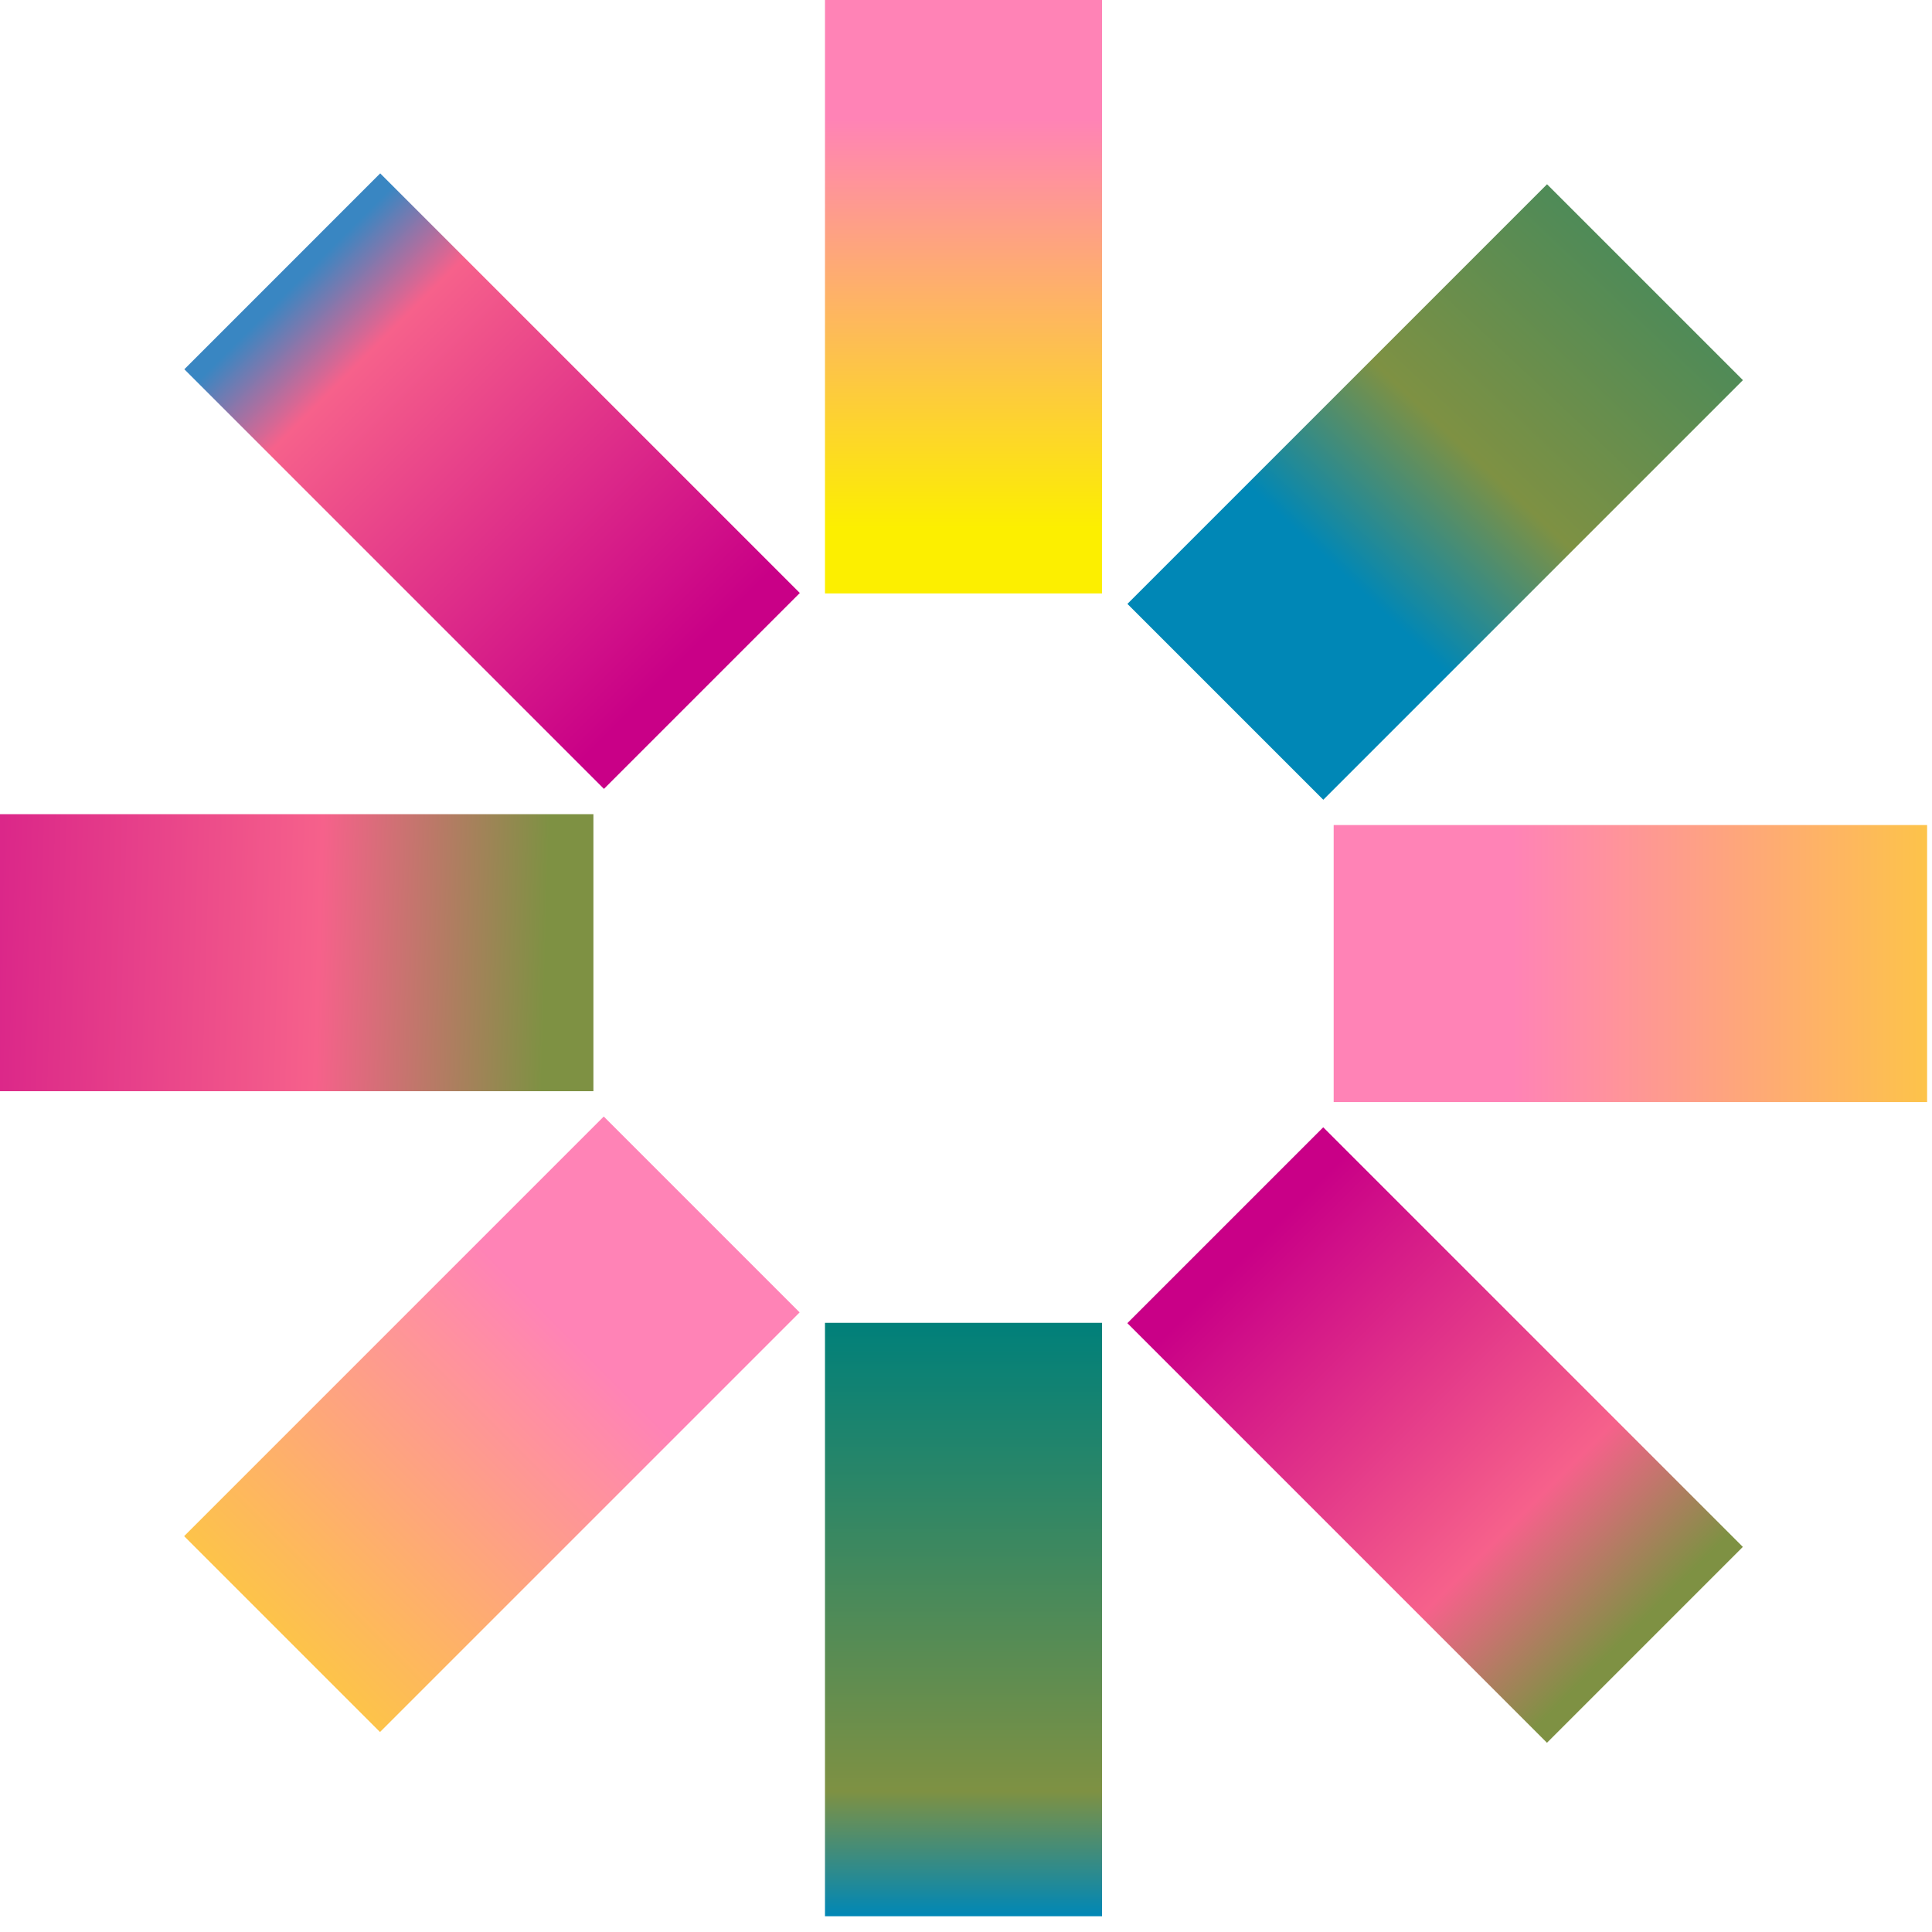
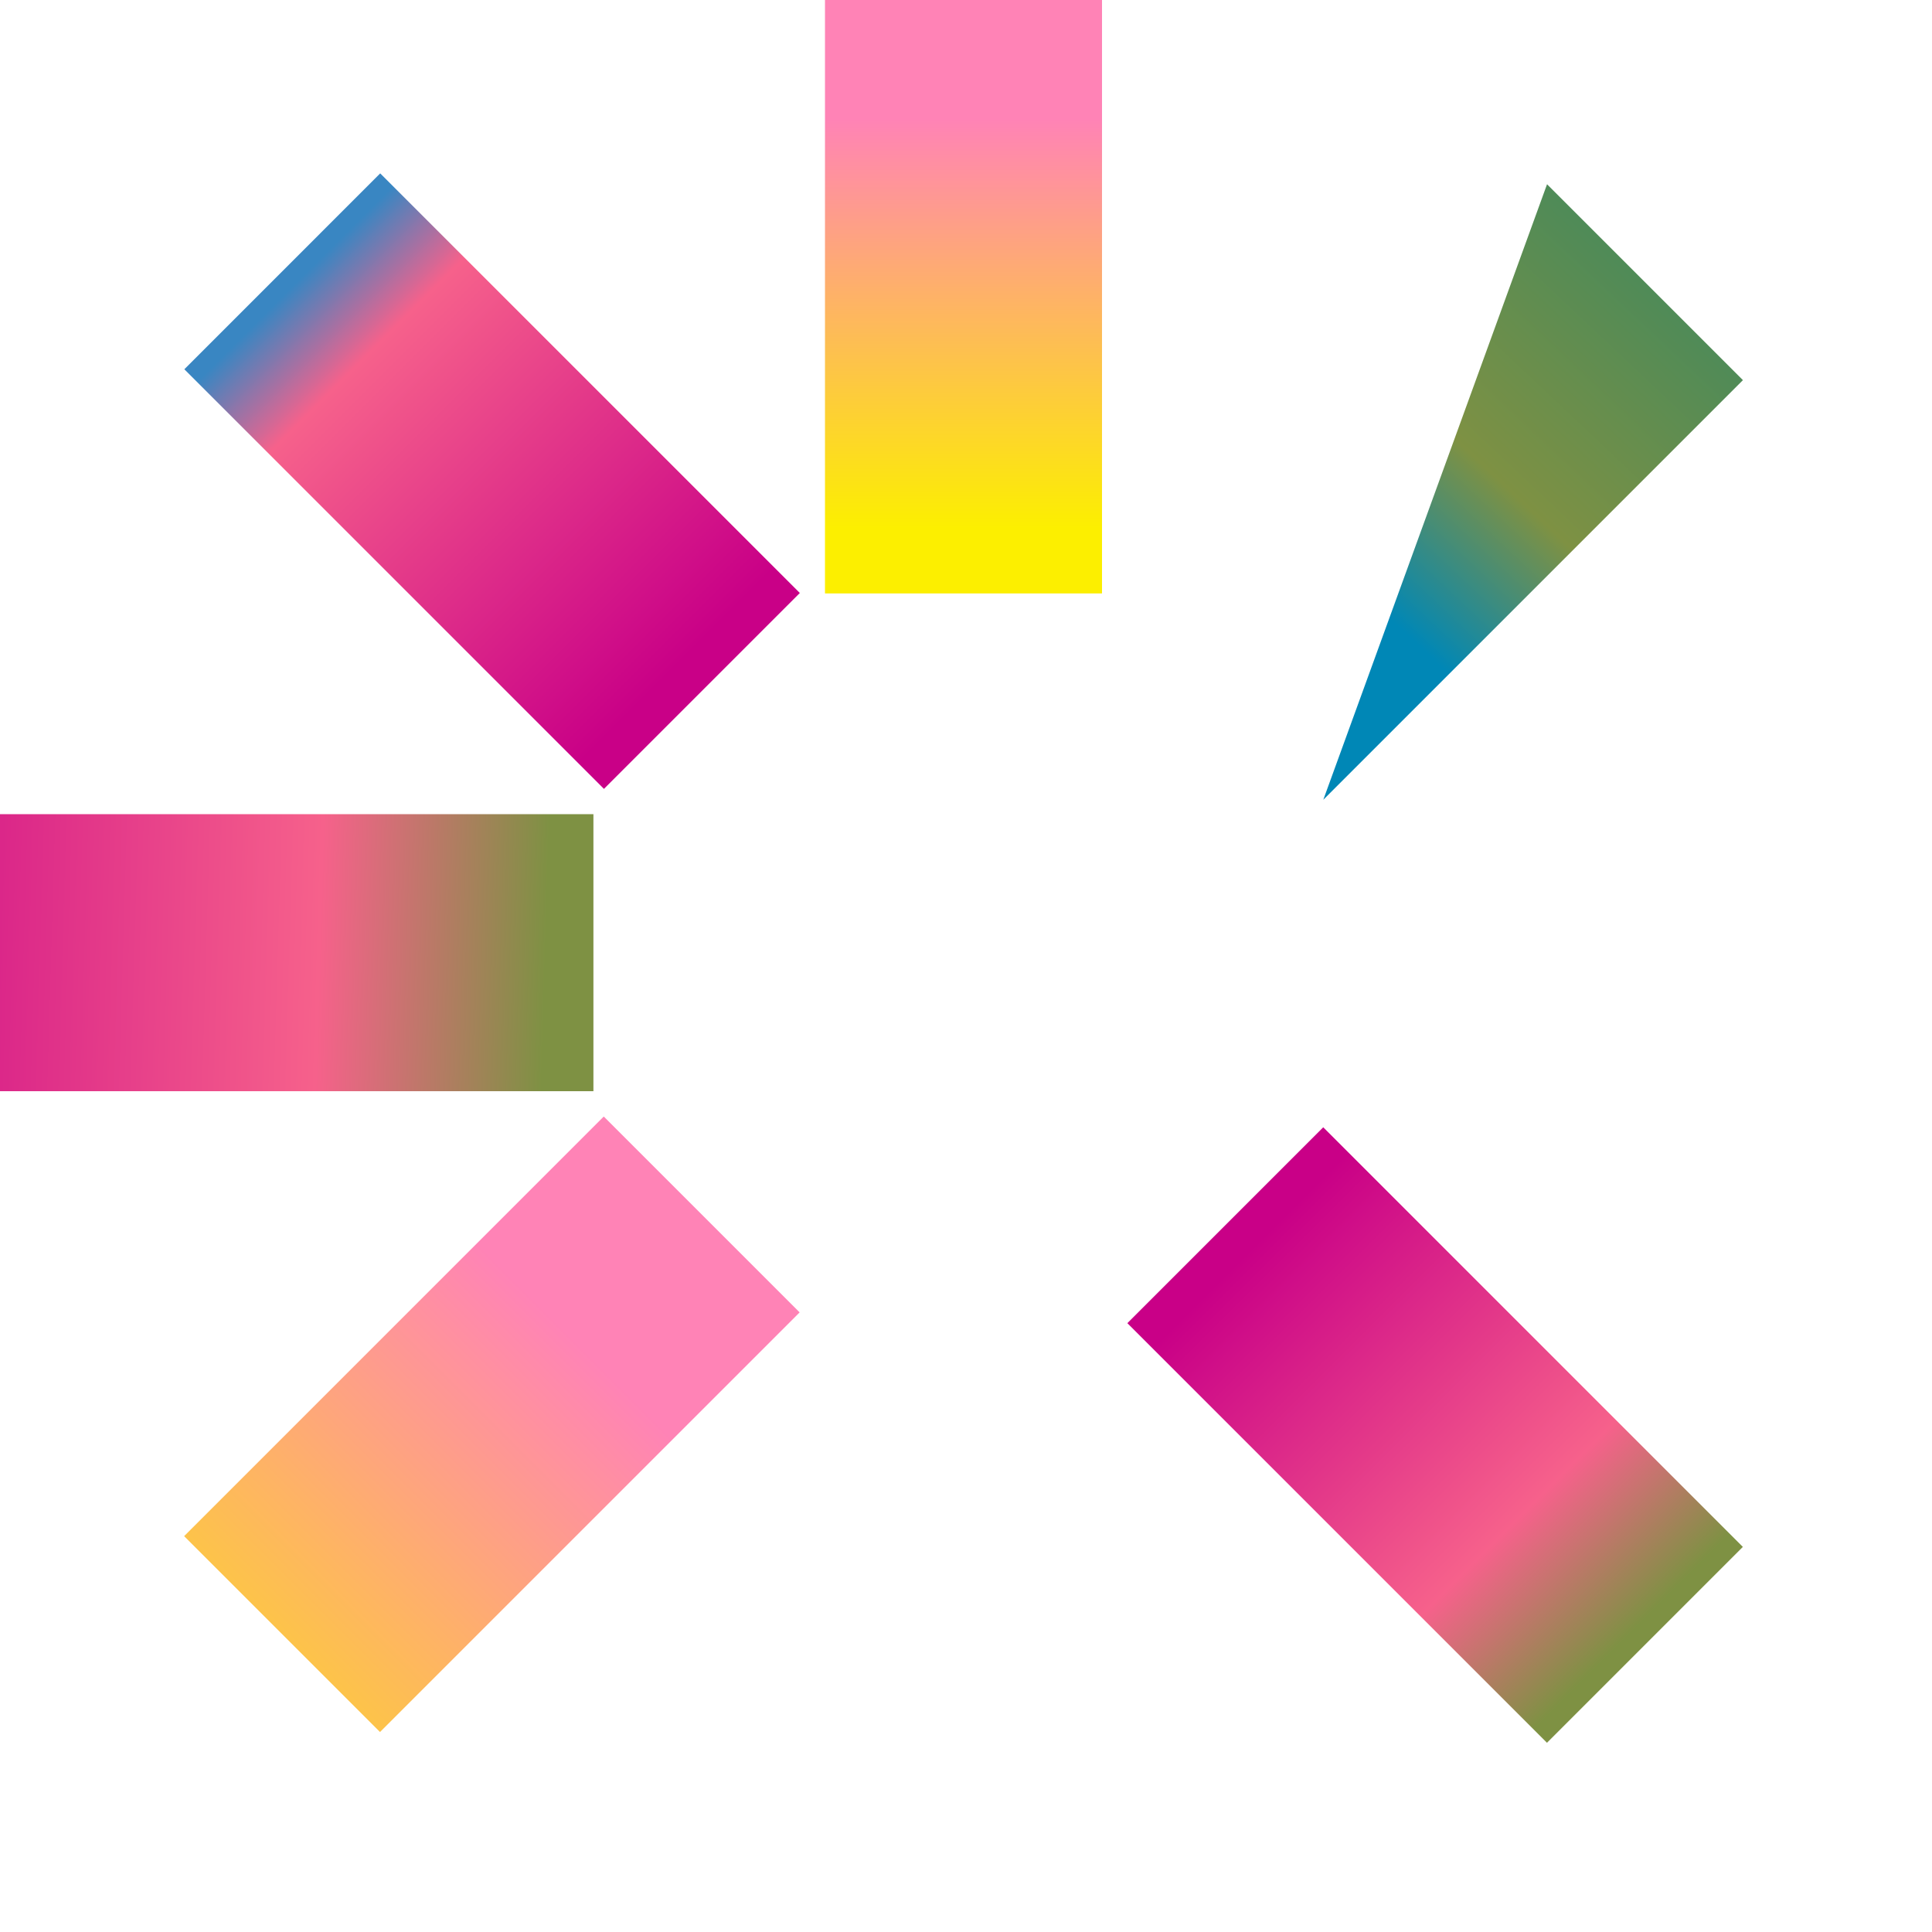
<svg xmlns="http://www.w3.org/2000/svg" width="111" height="111" viewBox="0 0 111 111" fill="none">
  <g clip-path="url(#clip0_1181_957)">
    <path d="M63.314 0H47.398V34.095H63.314V0Z" fill="url(#paint0_linear_1181_957)" />
-     <path d="M100.137 21.84L88.883 10.586L64.774 34.695L76.028 45.949L100.137 21.84Z" fill="url(#paint1_linear_1181_957)" />
-     <path d="M110.719 63.318V47.402H76.624V63.318H110.719Z" fill="url(#paint2_linear_1181_957)" />
+     <path d="M100.137 21.84L88.883 10.586L76.028 45.949L100.137 21.84Z" fill="url(#paint1_linear_1181_957)" />
    <path d="M88.879 100.129L100.133 88.875L76.024 64.766L64.77 76.02L88.879 100.129Z" fill="url(#paint3_linear_1181_957)" />
    <path d="M34.699 45.324L45.953 34.07L21.844 9.961L10.591 21.215L34.699 45.324Z" fill="url(#paint4_linear_1181_957)" />
    <path d="M34.094 62.693V46.777H-0.001V62.693H34.094Z" fill="url(#paint5_linear_1181_957)" />
    <path d="M45.941 75.402L34.688 64.148L10.579 88.257L21.832 99.511L45.941 75.402Z" fill="url(#paint6_linear_1181_957)" />
-     <path d="M63.314 76H47.398V110.095H63.314V76Z" fill="url(#paint7_linear_1181_957)" />
  </g>
  <defs>
    <linearGradient id="paint0_linear_1181_957" x1="55.359" y1="34.089" x2="55.359" y2="0" gradientUnits="userSpaceOnUse">
      <stop offset="0.11" stop-color="#FCEF00" />
      <stop offset="0.8" stop-color="#FF83B6" />
    </linearGradient>
    <linearGradient id="paint1_linear_1181_957" x1="110.476" y1="-1.467" x2="77.604" y2="33.422" gradientUnits="userSpaceOnUse">
      <stop stop-color="#00807A" />
      <stop offset="0.79" stop-color="#7E9143" />
      <stop offset="1" stop-color="#0087B6" />
    </linearGradient>
    <linearGradient id="paint2_linear_1181_957" x1="133.327" y1="55.363" x2="75.294" y2="55.363" gradientUnits="userSpaceOnUse">
      <stop offset="0.11" stop-color="#FCEF00" />
      <stop offset="0.8" stop-color="#FF83B6" />
    </linearGradient>
    <linearGradient id="paint3_linear_1181_957" x1="70.355" y1="70.379" x2="94.464" y2="94.488" gradientUnits="userSpaceOnUse">
      <stop offset="0.06" stop-color="#C90087" />
      <stop offset="0.7" stop-color="#F6618B" />
      <stop offset="0.97" stop-color="#7E9143" />
    </linearGradient>
    <linearGradient id="paint4_linear_1181_957" x1="40.348" y1="39.691" x2="16.239" y2="15.582" gradientUnits="userSpaceOnUse">
      <stop offset="0.06" stop-color="#C90087" />
      <stop offset="0.8" stop-color="#F6618B" />
      <stop offset="0.97" stop-color="#3986C2" />
    </linearGradient>
    <linearGradient id="paint5_linear_1181_957" x1="-15.347" y1="54.445" x2="32.764" y2="55.877" gradientUnits="userSpaceOnUse">
      <stop offset="0.06" stop-color="#C90087" />
      <stop offset="0.7" stop-color="#F6618B" />
      <stop offset="0.97" stop-color="#7E9143" />
    </linearGradient>
    <linearGradient id="paint6_linear_1181_957" x1="0.245" y1="109.864" x2="41.28" y2="68.829" gradientUnits="userSpaceOnUse">
      <stop offset="0.11" stop-color="#FCEF00" />
      <stop offset="0.8" stop-color="#FF83B6" />
    </linearGradient>
    <linearGradient id="paint7_linear_1181_957" x1="55.359" y1="76" x2="55.359" y2="110.095" gradientUnits="userSpaceOnUse">
      <stop stop-color="#00807A" />
      <stop offset="0.79" stop-color="#7E9143" />
      <stop offset="1" stop-color="#0087B6" />
    </linearGradient>
    <clipPath id="clip0_1181_957">
      <rect width="110.719" height="110.093" fill="white" />
    </clipPath>
  </defs>
</svg>